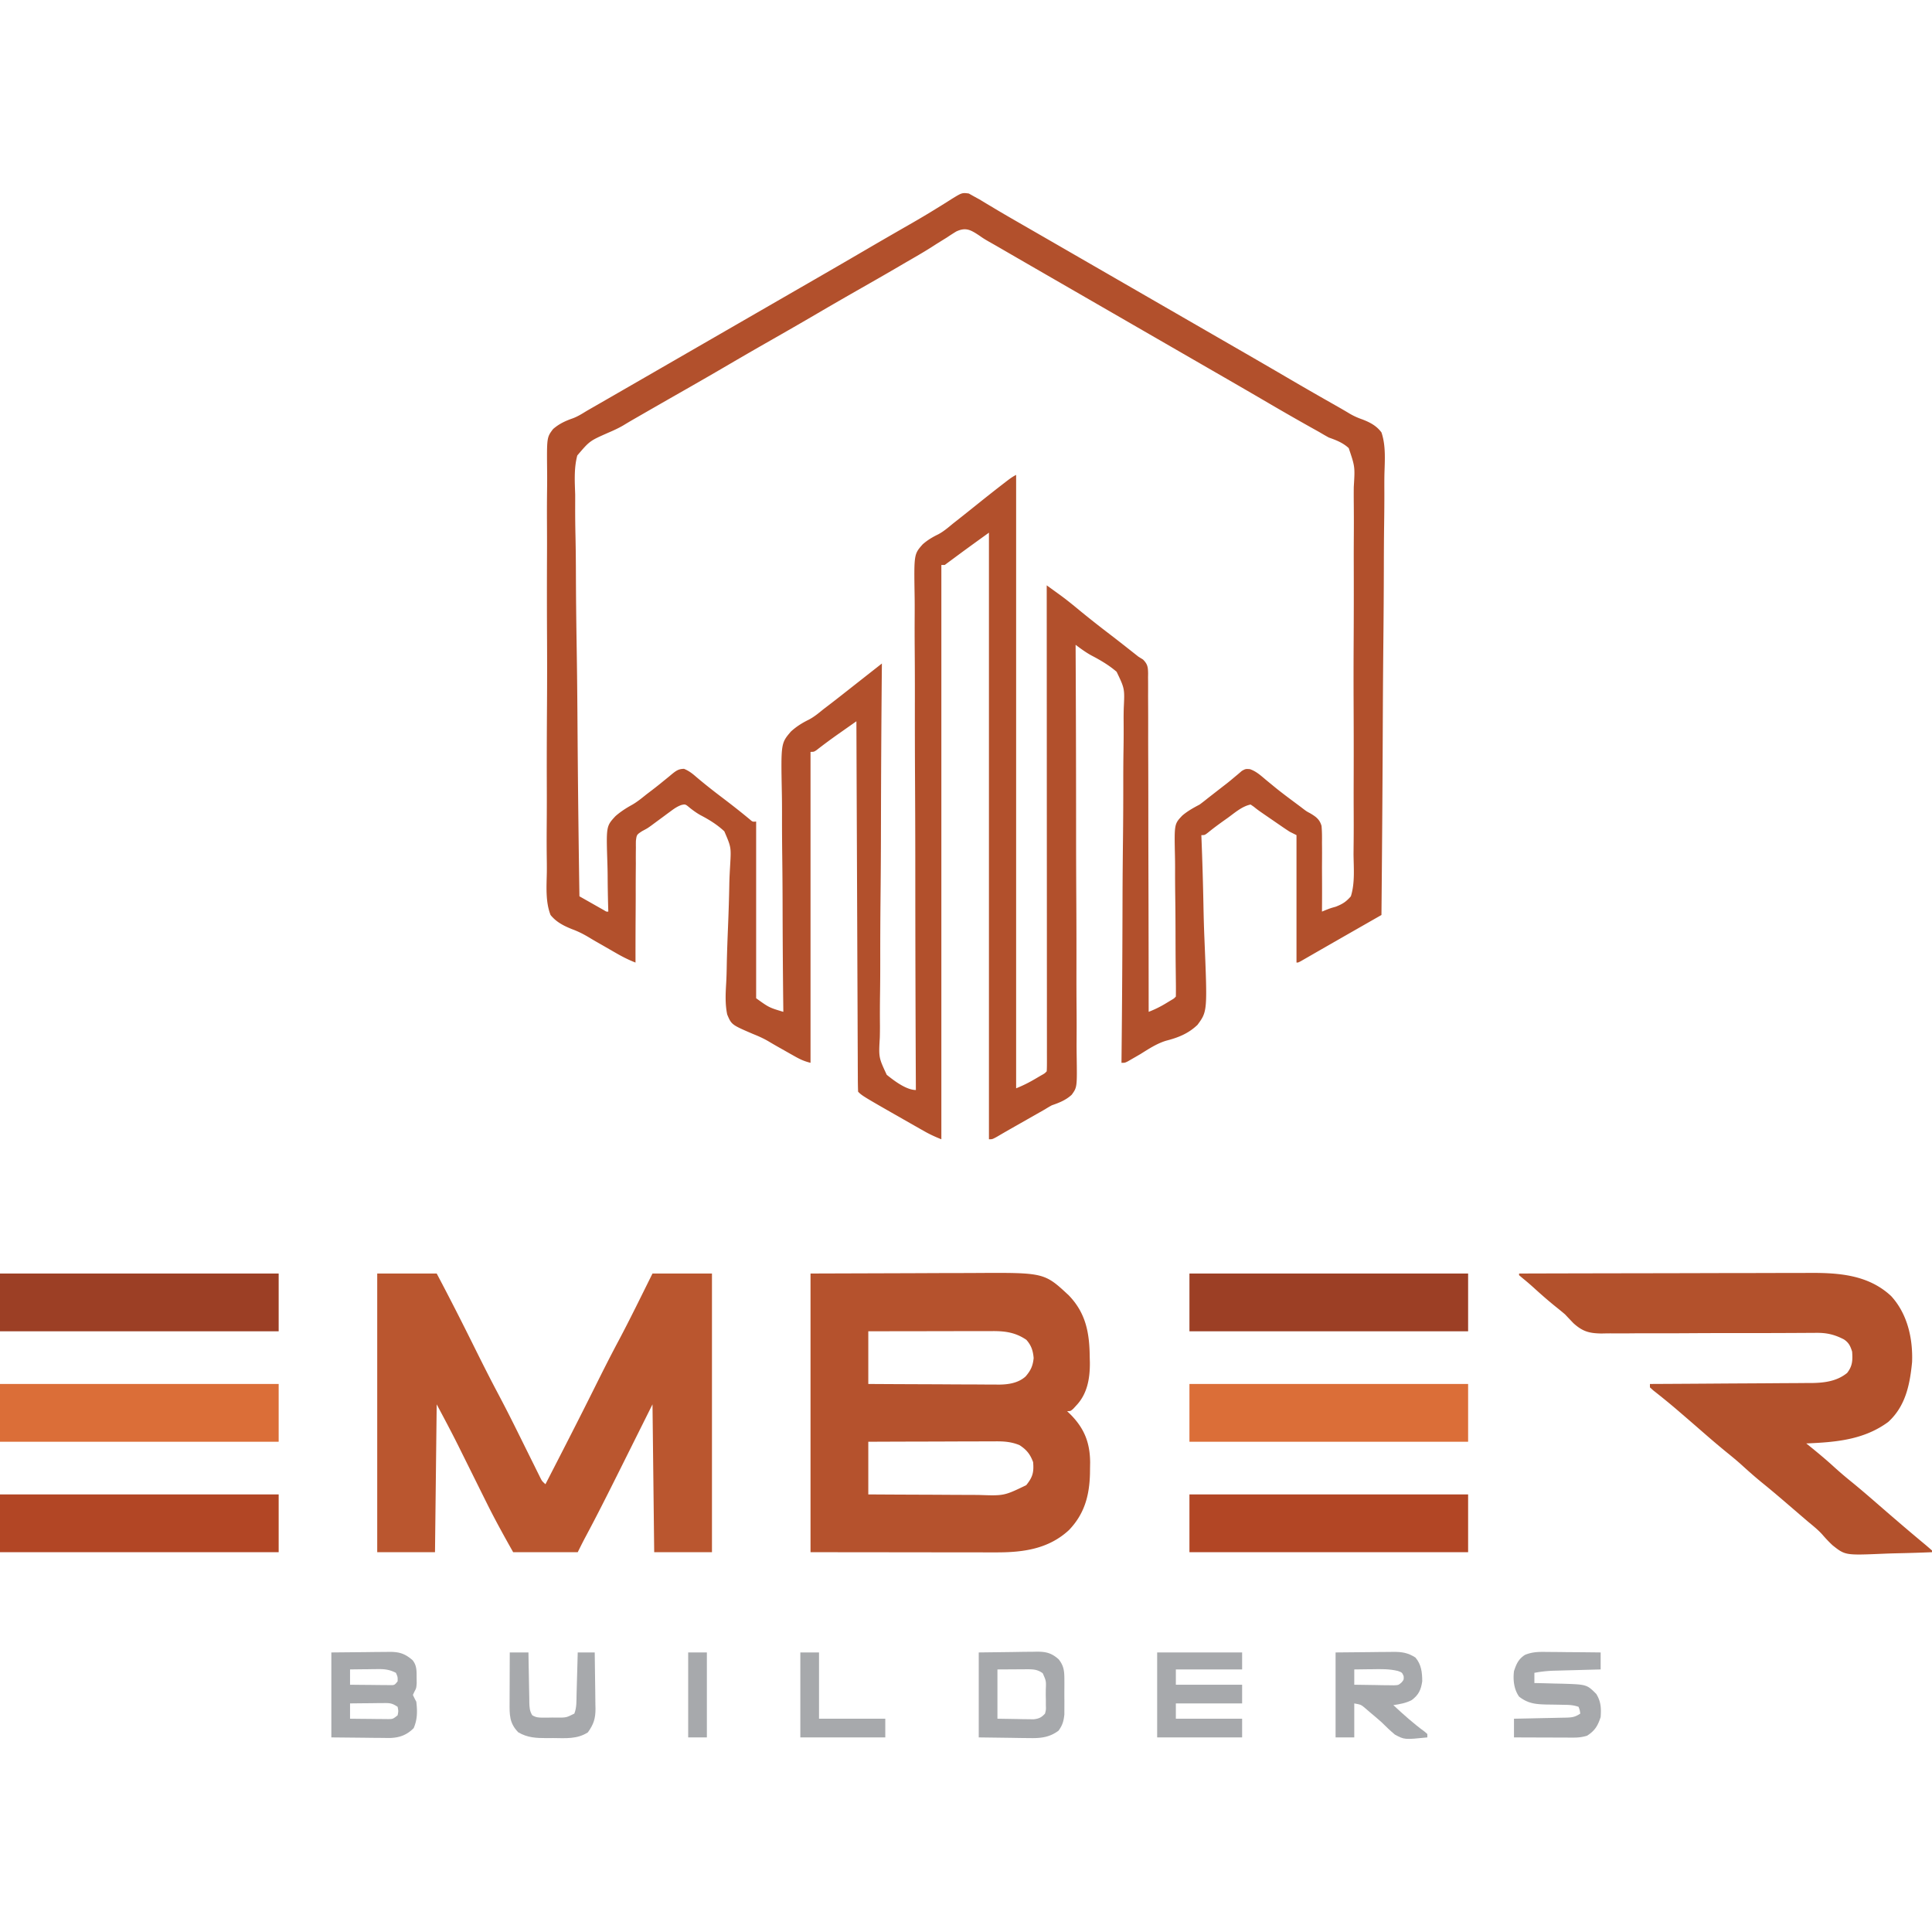
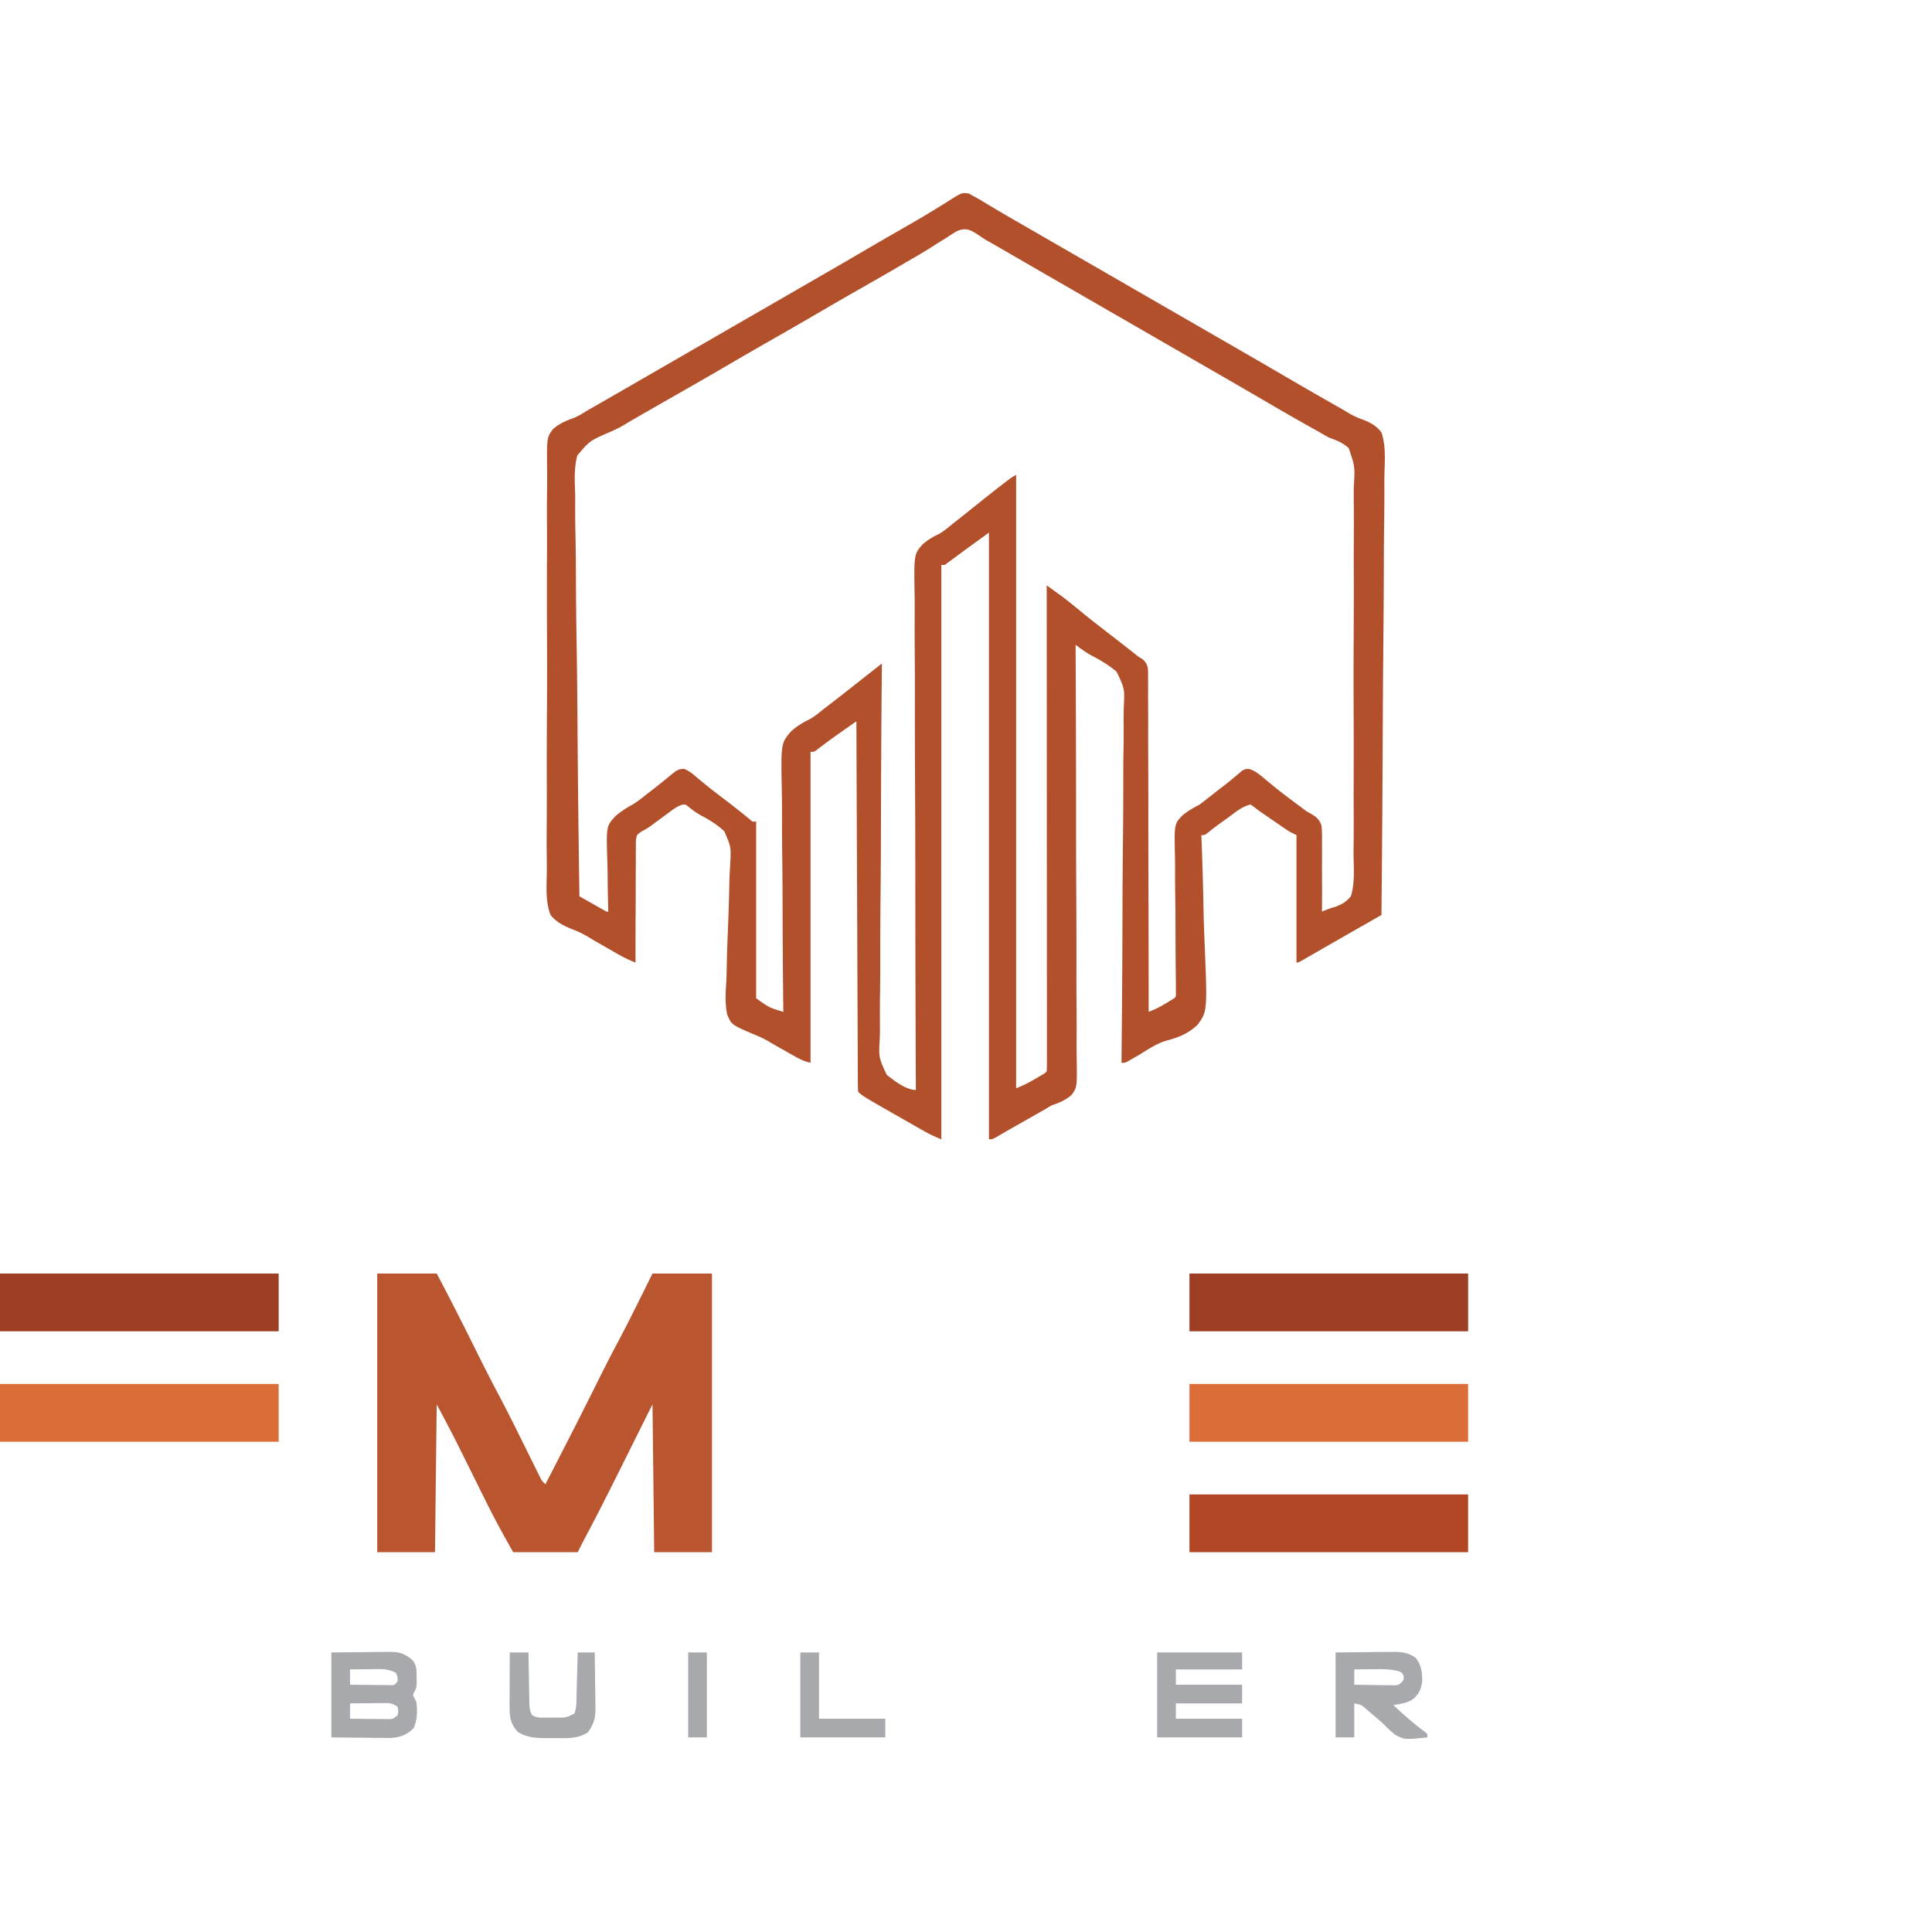
<svg xmlns="http://www.w3.org/2000/svg" viewBox="32 146.163 1137 909.715" preserveAspectRatio="xMidYMid meet" data-bbox="32 146.163 1137 909.715" height="1201" width="1201" data-type="color" role="img" aria-label="Ember Builders LLC Plano Roofing and Construction">
  <g>
    <path fill="#B2502C" d="M602.156 146.398 605 148l3.39 1.855c1.29.772 2.576 1.55 3.86 2.332a6173716758.46 6173716758.46 0 0 0 7.061 4.219c5.015 2.973 10.073 5.873 15.126 8.781l3.35 1.93 6.818 3.927c5.466 3.149 10.93 6.302 16.395 9.456l6.5 3.75 65 37.5 3.25 1.875 6.495 3.747a25830.6 25830.6 0 0 0 16.325 9.413 5970.775 5970.775 0 0 1 34.23 19.864 1893.26 1893.26 0 0 0 16.399 9.468l1.858 1.06a4535.01 4535.01 0 0 0 8.89 5.055 275.284 275.284 0 0 1 6.398 3.751c2.46 1.436 4.844 2.484 7.535 3.412 4.464 1.735 8.217 3.695 11.12 7.605 2.708 7.915 1.934 16.81 1.74 25.054-.064 3.479-.042 6.957-.03 10.436.007 6.02-.04 12.037-.124 18.057-.122 8.702-.161 17.404-.18 26.107a5476.416 5476.416 0 0 1-.275 42.362 7616.276 7616.276 0 0 0-.307 41.14l-.012 2.564-.057 12.732c-.156 35.183-.42 70.365-.755 105.548l-2.377 1.357a143558.007 143558.007 0 0 0-12.74 7.279 10901.443 10901.443 0 0 0-32.286 18.516C796 599 796 599 795 599v-75l-4-2a173.323 173.323 0 0 1-4.407-2.934l-2.503-1.717-2.59-1.787-2.59-1.775c-6.584-4.525-6.584-4.525-9.047-6.507L768 506c-5.048 1.013-9.389 4.913-13.5 7.875l-2.262 1.605c-3.124 2.228-6.176 4.469-9.145 6.902C741 524 741 524 739 524l.067 1.647c.532 13.288.926 26.575 1.176 39.872.125 6.431.294 12.855.567 19.282 1.775 42.88 1.775 42.88-4.052 50.827-5.42 5.213-11.39 7.529-18.573 9.388-5.513 1.702-10.191 4.827-15.06 7.859a763.123 763.123 0 0 1-5.18 2.992l-2.171 1.253C694 658 694 658 692 658l.037-3.525c.29-27.65.48-55.298.55-82.95l.03-10.223.005-2.056c.034-10.966.136-21.93.262-32.895.128-11.263.182-22.525.172-33.789-.003-6.323.027-12.641.138-18.963.103-5.959.116-11.91.061-17.87-.004-2.18.024-4.36.087-6.538.553-11.407.553-11.407-4.201-21.322-4.535-3.914-9.526-6.833-14.819-9.6-3.33-1.82-6.287-3.997-9.322-6.27l.008 1.678c.166 32.81.264 65.618.273 98.428l.006 11.82v2.378c.009 12.698.063 25.396.134 38.094.072 13.032.094 26.063.07 39.094-.012 8.04.014 16.08.089 24.12.053 6.167.037 12.333-.003 18.5-.006 2.529.01 5.057.05 7.585.278 18.657.278 18.657-2.914 23.092-3.448 3.166-7.304 4.69-11.713 6.212-1.333.734-2.65 1.5-3.935 2.313l-3.214 1.827-1.777 1.013a3514.765 3514.765 0 0 1-5.45 3.097l-3.69 2.101a3970.76 3970.76 0 0 1-6.949 3.947 609.074 609.074 0 0 0-7.212 4.186C616 703 616 703 614 703V346c-13.058 9.422-13.058 9.422-26 19h-2v338c-3.537-1.415-6.545-2.769-9.817-4.618l-2.788-1.573-2.958-1.684-3.051-1.732C539.499 677.5 539.499 677.5 537 675a219.58 219.58 0 0 1-.158-8.397l-.015-2.7c-.016-3.01-.024-6.02-.033-9.029l-.03-6.443c-.027-5.851-.048-11.702-.068-17.553-.021-6.108-.049-12.215-.076-18.322-.05-11.574-.095-23.148-.138-34.722-.049-13.173-.104-26.345-.16-39.518-.113-27.105-.22-54.21-.322-81.316a7891.747 7891.747 0 0 0-8 5.625l-2.254 1.582c-4.454 3.137-8.826 6.346-13.117 9.704-1.63 1.089-1.63 1.089-3.63 1.089v183c-3.644-.912-5.964-1.952-9.19-3.774l-3.12-1.754c-1.073-.61-2.146-1.22-3.252-1.847l-3.076-1.73a292.14 292.14 0 0 1-6.352-3.692c-2.864-1.653-5.745-2.936-8.816-4.158-12.663-5.451-12.663-5.451-15.217-11.45-1.281-6.081-.984-12.19-.62-18.362.206-3.536.29-7.058.346-10.6.139-7.507.427-15.006.735-22.508.353-8.695.643-17.384.783-26.085.087-3.469.283-6.92.484-10.383.604-10.522.604-10.522-3.424-19.883-4.219-3.966-8.942-6.856-14.052-9.534-2.194-1.221-4.084-2.593-6.063-4.133-2.828-2.389-2.828-2.389-5.237-1.817-2.335.86-4.045 2.031-6.045 3.51l-2.34 1.713-2.418 1.8c-1.58 1.163-3.161 2.326-4.742 3.487l-2.113 1.568C413 520 413 520 409.906 521.643c-3.21 2.107-3.21 2.107-3.666 5.685a91.255 91.255 0 0 0-.013 4.01l-.032 2.219a410.902 410.902 0 0 0 0 7.24c-.011 1.675-.025 3.351-.041 5.027a1323.42 1323.42 0 0 0-.03 13.217c.001 4.498-.032 8.996-.062 13.494-.054 8.821-.07 17.643-.062 26.465-3.881-1.512-7.4-3.269-11.016-5.344l-1.74-.996c-1.833-1.05-3.664-2.105-5.494-3.16-1.745-1-3.49-2-5.237-2.994-1.21-.7-2.415-1.412-3.609-2.14-3.357-2.024-6.605-3.685-10.29-5.033-4.914-1.981-9.229-4.153-12.614-8.333-3.043-7.837-2.34-16.775-2.193-25.04.043-3.46-.013-6.918-.056-10.378-.067-6.767-.044-13.531.012-20.298.044-5.501.054-11.001.04-16.502l-.006-2.377-.014-4.78c-.038-14.925.027-29.848.128-44.773.084-12.796.084-25.59.023-38.385a5205.141 5205.141 0 0 1-.02-49.383l.01-2.366c.017-5.493 0-10.984-.03-16.477-.035-6.697-.016-13.39.072-20.087.043-3.415.063-6.826.017-10.242-.197-19.975-.197-19.975 3.481-24.856 3.482-3.082 7.298-4.842 11.658-6.354 2.914-1.09 5.474-2.711 8.116-4.335 2.024-1.166 4.049-2.33 6.074-3.492l6.801-3.914 3.46-1.99c5.478-3.152 10.952-6.312 16.427-9.471l6.5-3.75c1.072-.62 2.145-1.238 3.25-1.875l65-37.5 6.495-3.748a25830.6 25830.6 0 0 1 16.325-9.413 6361.16 6361.16 0 0 0 34.387-19.943 2978.444 2978.444 0 0 1 15.55-9.025l3.31-1.907a3583.75 3583.75 0 0 1 6.568-3.767c5.366-3.078 10.683-6.21 15.935-9.479l3.03-1.865a353.923 353.923 0 0 0 5.623-3.545c6.17-3.792 6.17-3.792 10.183-3.285Zm-7.418 22.367a133.689 133.689 0 0 0-5.426 3.485l-6.094 3.777-3.125 2.007c-4.84 3.076-9.813 5.914-14.78 8.778a7673.898 7673.898 0 0 0-6.012 3.52C552.56 194.267 545.78 198.136 539 202a2534.876 2534.876 0 0 0-26 15c-9.228 5.403-18.5 10.726-27.791 16.02a2389.731 2389.731 0 0 0-24.21 13.98 2629.763 2629.763 0 0 1-25.874 14.937 7407.426 7407.426 0 0 0-27.5 15.75l-2.87 1.65a258.446 258.446 0 0 0-5.806 3.45c-3.023 1.78-6.12 3.169-9.343 4.548-10.585 4.692-10.585 4.692-17.869 13.235-1.989 7.522-1.495 15.25-1.235 22.956.006 2.583.003 5.167-.01 7.75-.011 5.542.057 11.079.182 16.62.18 8.01.236 16.016.263 24.028.048 13 .195 25.997.403 38.995a4386.83 4386.83 0 0 1 .469 40.217l.084 11.728c.227 32.38.614 64.758 1.107 97.136 2.644 1.502 5.29 3.002 7.937 4.5l2.287 1.3 2.178 1.23 2.015 1.143c1.433.904 1.433.904 2.583.827l-.063-1.894a769.659 769.659 0 0 1-.334-19.664 324.86 324.86 0 0 0-.162-7.32c-.686-21.382-.686-21.382 4.763-27.292 3.055-2.674 6.327-4.771 9.878-6.723 3.09-1.785 5.76-4.002 8.543-6.232l3.164-2.403a236.65 236.65 0 0 0 6.734-5.351l1.763-1.424c1.115-.9 2.22-1.813 3.314-2.739 2.394-1.916 3.863-2.958 6.978-2.962 2.901 1.202 4.802 2.686 7.172 4.754 4.828 4.096 9.766 7.988 14.812 11.812 5.642 4.28 11.208 8.615 16.653 13.145 1.687 1.488 1.687 1.488 3.785 1.293v104c7.607 5.479 7.607 5.479 16 8l-.03-2.463a6289.91 6289.91 0 0 1-.408-59.448 2736.14 2736.14 0 0 0-.197-28.75c-.106-8.357-.157-16.713-.14-25.071.007-4.423-.013-8.84-.102-13.263-.554-29.042-.554-29.042 5.326-35.954 3.217-2.949 6.64-5.085 10.545-7.004 3.204-1.673 5.828-3.897 8.63-6.172l3.169-2.418c5.03-3.842 9.99-7.772 14.96-11.69 3.164-2.49 6.33-4.976 9.495-7.463l1.97-1.547c1.593-1.253 3.188-2.505 4.782-3.757l-.035 3.717a12254.18 12254.18 0 0 0-.502 87.445 30477.694 30477.694 0 0 1-.03 12.939 4609.2 4609.2 0 0 1-.24 34.683 3202.752 3202.752 0 0 0-.156 35.613c.006 6.665-.023 13.328-.126 19.993a792.565 792.565 0 0 0-.054 18.829c.005 2.3-.02 4.6-.08 6.9-.677 11.735-.677 11.735 4.075 21.93 4.201 3.393 11.459 8.95 17.148 8.95l-.01-2.02c-.188-39.523-.303-79.046-.323-118.57a68554.663 68554.663 0 0 0-.011-17.106 10374 10374 0 0 0-.155-45.887c-.08-15.7-.109-31.398-.088-47.098a2980.41 2980.41 0 0 0-.101-29.053c-.053-6.644-.054-13.288-.015-19.933.02-3.832.02-7.661-.044-11.493-.374-24.165-.374-24.165 4.732-29.956 2.811-2.493 5.793-4.268 9.165-5.898 3.236-1.723 5.973-4.094 8.787-6.423l1.957-1.535c4.244-3.337 8.459-6.71 12.668-10.09 4.884-3.918 9.793-7.8 14.75-11.625l1.653-1.28c1.963-1.507 3.815-2.923 6.035-4.032v361c4.072-1.63 7.497-3.35 11.25-5.563l3.203-1.879c2.396-1.33 2.396-1.33 3.547-2.558.097-1.528.123-3.06.123-4.59l.006-3.025-.009-3.363.003-3.542c.001-3.259-.002-6.517-.007-9.776-.004-3.508-.003-7.017-.002-10.525 0-6.084-.003-12.168-.009-18.251-.008-8.796-.01-17.592-.012-26.388-.002-14.27-.008-28.539-.018-42.808-.009-13.865-.016-27.73-.02-41.595l-.001-2.588-.004-12.852c-.01-35.566-.028-71.132-.05-106.697 1.748 1.264 3.496 2.529 5.242 3.795l2.95 2.135c3.661 2.699 7.181 5.543 10.683 8.445a645.778 645.778 0 0 0 17.883 14.14 952.7 952.7 0 0 1 10.742 8.36l1.744 1.371c1.587 1.25 3.171 2.501 4.756 3.754l2.653 1.636c2.736 2.755 2.947 4.43 3.018 8.245l-.032 2.382.025 2.547a663.02 663.02 0 0 1-.005 8.462 2499.461 2499.461 0 0 1 .05 22.529c-.003 5.735.022 11.47.044 17.204.037 10.862.05 21.724.052 32.586.005 12.365.038 24.73.073 37.095.072 25.438.109 50.876.122 76.314a63.278 63.278 0 0 0 10.25-5.063l2.64-1.598c2.014-1.171 2.014-1.171 3.11-2.34.056-3.144.048-6.266-.001-9.41l-.067-6.15-.039-3.315c-.07-6.992-.076-13.985-.094-20.977-.018-6.148-.06-12.294-.152-18.442a993.912 993.912 0 0 1-.094-17.82 328.598 328.598 0 0 0-.082-6.784c-.4-18.646-.4-18.646 4.349-23.642 3.142-2.67 6.545-4.534 10.18-6.46a133.09 133.09 0 0 0 4.89-3.792l2.211-1.721 2.149-1.674c4.39-3.418 4.39-3.418 6.549-5.08a156.5 156.5 0 0 0 4.574-3.75l2.361-1.97 2.116-1.818C765 485 765 485 767.566 485.168c3.67 1.254 6.328 3.675 9.246 6.144a1608.93 1608.93 0 0 0 3.992 3.277l2.081 1.707c3.452 2.78 6.997 5.433 10.552 8.079l1.931 1.438 1.878 1.398 1.733 1.33c1.98 1.49 1.98 1.49 4.102 2.615 3.376 2.029 5.547 3.543 6.658 7.426.284 3.223.316 6.362.26 9.597l.034 3.54c.026 3.719-.003 7.436-.033 11.156.008 2.526.02 5.052.035 7.578.03 6.182.015 12.364-.035 18.547l2.111-.87C815 567 815 567 818.058 566.142c3.986-1.544 6.123-2.89 8.942-6.142 2.467-7.821 1.648-16.624 1.568-24.719.018-2.57.041-5.139.069-7.708.057-6.251.05-12.5.018-18.752-.024-5.082-.026-10.164-.01-15.246l.006-2.193.013-4.412c.04-13.785.005-27.569-.055-41.354-.05-11.82-.033-23.639.03-35.459a5194.494 5194.494 0 0 0 .061-45.6l-.005-2.184c-.009-5.074.013-10.147.046-15.22.044-6.834.02-13.665-.051-20.5a410.04 410.04 0 0 1 .02-7.522c.73-11.958.73-11.958-2.977-22.898-3.447-3.178-7.338-4.667-11.733-6.233a152.72 152.72 0 0 1-5.457-3.133c-1.784-1-3.57-1.997-5.356-2.992a1524.89 1524.89 0 0 1-24-13.75c-11.607-6.794-23.251-13.521-34.905-20.234-5.429-3.128-10.855-6.26-16.282-9.391l-6.5-3.75-68.254-39.378-6.463-3.728a11145.929 11145.929 0 0 1-20.316-11.738 7359.63 7359.63 0 0 1-6.579-3.809 510.122 510.122 0 0 0-6.004-3.417C611 173 611 173 608.18 171.05c-4.971-3.257-7.828-4.93-13.442-2.285Z" data-color="1" />
    <path fill="#BA562F" d="M254 782h35c7.491 14.12 14.719 28.348 21.823 42.666 4.621 9.307 9.274 18.588 14.146 27.768a866.741 866.741 0 0 1 10.531 20.539l1.375 2.766a7293.05 7293.05 0 0 1 5.551 11.21c1.376 2.78 2.756 5.558 4.137 8.336l1.265 2.572 1.176 2.362 1.026 2.074c.972 1.885.972 1.885 2.97 3.707 9.805-19.035 19.586-38.08 29.125-57.25 4.579-9.2 9.194-18.372 14.04-27.436C403.05 808.354 409.46 795.134 416 782h35v164h-34l-1-87c-9.754 19.547-9.754 19.547-19.503 39.097-6.691 13.404-13.405 26.789-20.494 39.988-1.372 2.62-2.68 5.27-4.003 7.915h-38c-5.466-9.717-10.798-19.313-15.723-29.285-.595-1.197-1.19-2.394-1.787-3.59a5393.86 5393.86 0 0 1-4.621-9.309 9809.488 9809.488 0 0 0-7.4-14.894c-.843-1.697-1.684-3.396-2.524-5.095-4.161-8.372-8.54-16.567-12.945-24.827l-1 87h-34V782Z" data-color="2" />
-     <path fill="#B5522D" d="m509 782 59.625-.188 18.756-.082c7.618-.014 7.618-.014 11.195-.016 2.474-.005 4.947-.015 7.42-.03 40.586-.24 40.586-.24 54.973 13.148 10.141 10.501 12.22 22.253 12.343 36.293l.088 3.266c.073 9.213-1.432 18.37-8.025 25.297l-1.79 1.949C662 863 662 863 660 863l2.25 2.188c8 8.181 11.214 16.53 11.306 28.01l-.056 3.177-.037 3.326c-.315 12.903-3.203 23.723-12.346 33.264-12.104 11.226-27.133 13.2-43.02 13.149h-3.636c-3.871 0-7.742-.008-11.613-.016a8608.83 8608.83 0 0 0-7.187-.003c-8.866-.006-17.732-.02-26.598-.033L509 946V782Zm34 34v31c10.684.068 21.367.123 32.051.155 4.961.016 9.923.037 14.884.071 4.792.033 9.583.05 14.375.059 1.824.005 3.649.016 5.473.032 2.563.022 5.126.025 7.69.024l2.264.032c5.646-.033 11.5-.877 15.831-4.79 3.022-3.494 4.303-6.245 4.745-10.833-.364-4.365-1.407-7.497-4.313-10.75-6.342-4.302-12.355-5.15-19.89-5.114h-2.395c-2.608 0-5.216.009-7.824.016l-5.431.005c-4.761.003-9.522.013-14.283.024-4.86.01-9.72.015-14.58.02-9.532.01-19.064.028-28.597.049Zm0 65v31c10.406.068 20.811.123 31.217.155 4.832.016 9.665.037 14.497.071 4.669.033 9.337.05 14.005.059 1.776.005 3.553.016 5.329.032 14.864.52 14.864.52 27.89-5.755 3.749-4.658 4.588-7.464 4.062-13.562-1.744-4.68-3.82-7.278-8-10-4.796-1.983-9.18-2.276-14.3-2.227h-2.456c-2.662 0-5.324.016-7.986.032l-5.557.008c-4.863.008-9.726.028-14.589.05-4.967.02-9.934.03-14.901.04-9.737.02-19.474.056-29.211.097Z" data-color="3" />
-     <path fill="#B3512C" d="M926 782c24.123-.07 48.245-.123 72.368-.155 11.202-.016 22.404-.037 33.605-.071 9.77-.03 19.538-.05 29.307-.056a4450.26 4450.26 0 0 0 15.502-.035c4.875-.02 9.75-.027 14.624-.022 1.78-.001 3.558-.007 5.337-.019 17.412-.108 34.777 1.097 48.195 13.608 9.578 10.444 12.849 24.856 12.343 38.844-1.274 13.172-3.803 25.955-14.07 35.281-14.371 10.563-30.937 11.896-48.211 12.625l2.055 1.652c4.752 3.851 9.424 7.727 13.945 11.848a230.464 230.464 0 0 0 10.188 8.75c6.437 5.214 12.664 10.66 18.911 16.1 2.998 2.603 6.01 5.19 9.026 7.775l1.715 1.471c2.962 2.537 5.936 5.06 8.926 7.564l1.835 1.54a987.31 987.31 0 0 0 3.49 2.912A191.482 191.482 0 0 1 1169 945v1c-7.148.307-14.295.516-21.448.66-2.427.06-4.853.14-7.28.245-22.334.938-22.334.938-29.772-4.958-2.162-2.009-4.14-4.109-6.057-6.35-2.553-2.824-5.516-5.174-8.443-7.597-1.164-.994-2.327-1.99-3.488-2.988l-1.749-1.499c-1.791-1.537-3.58-3.078-5.368-4.618-5.333-4.591-10.677-9.153-16.145-13.582-4.382-3.556-8.567-7.28-12.738-11.079-2.514-2.235-5.085-4.368-7.7-6.484-4.45-3.605-8.804-7.304-13.124-11.063a2489399523.233 2489399523.233 0 0 0-5.778-5.027c-3.045-2.647-6.1-5.281-9.16-7.91l-1.73-1.489c-4.614-3.954-9.33-7.762-14.106-11.519L1003 849v-2l3.843-.018c11.976-.057 23.952-.13 35.927-.218a6372.36 6372.36 0 0 1 18.47-.11 4395.17 4395.17 0 0 0 17.836-.117c2.264-.017 4.528-.028 6.792-.035 3.18-.01 6.36-.037 9.542-.07l2.81.005c7.563-.108 14.854-1.049 20.842-5.937 3.177-4.099 3.282-7.426 2.938-12.5-1.034-3.296-1.926-5.284-4.84-7.227-5.403-2.797-9.894-3.902-15.996-3.864l-3.614.014-3.956.03-4.175.019c-2.996.012-5.993.027-8.989.043-4.746.022-9.491.028-14.237.03h-12.354c-9.378 0-18.755.017-28.133.082-7.454.051-14.908.067-22.362.042a765.76 765.76 0 0 0-11.82.043c-3.714.046-7.424.044-11.138.007-1.995-.008-3.991.034-5.987.078-7.194-.123-11.05-1.19-16.446-6.088A1065.952 1065.952 0 0 1 953 806a225.58 225.58 0 0 0-5.563-4.563c-4.54-3.664-8.89-7.49-13.199-11.421a156.1 156.1 0 0 0-5.863-5.016L926 783v-1Z" data-color="4" />
    <path fill="#B24625" d="M732 912h164v34H732v-34Z" data-color="5" />
-     <path fill="#B24625" d="M32 912h164v34H32v-34Z" data-color="5" />
    <path fill="#DB6E38" d="M732 847h164v34H732v-34Z" data-color="6" />
    <path fill="#DB6E38" d="M32 847h164v34H32v-34Z" data-color="6" />
    <path fill="#9C3F25" d="M732 782h164v34H732v-34Z" data-color="7" />
    <path fill="#9C3F25" d="M32 782h164v34H32v-34Z" data-color="7" />
    <path fill="#A7A9AC" d="m227 1005 20.188-.188 6.348-.082c1.669-.009 3.338-.017 5.007-.023l2.605-.046c5.838-.003 9.092.973 13.602 4.839 2.626 3.152 2.413 6.524 2.438 10.438l.042 3.152c-.23 2.91-.23 2.91-1.367 5.039L275 1030a61.918 61.918 0 0 0 2 4c.661 5.52.685 10.439-1.563 15.563-4.012 4.012-8.235 5.574-13.812 5.778a260.328 260.328 0 0 1-4.84-.048l-2.302-.01c-2.807-.015-5.614-.057-8.42-.095L227 1055v-50Zm11 10v9c4.292.058 8.583.094 12.875.125l3.707.05 3.535.02 3.27.032c2.773.041 2.773.041 4.613-2.227.073-2.555.073-2.555-1-5-3.51-1.803-6.388-2.241-10.3-2.195l-2.96.02-3.053.05-3.11.027c-2.526.024-5.052.057-7.577.098Zm0 20v9c4.104.058 8.208.094 12.313.125l3.537.05 3.388.02 3.127.032c2.867-.034 2.867-.034 5.635-2.227.5-2.5.5-2.5 0-5-3.446-2.298-4.71-2.236-8.762-2.195l-3.388.02-3.537.05-3.573.027c-2.913.024-5.827.057-8.74.098Z" data-color="8" />
    <path fill="#A7A9AC" d="M713 1005h50v10h-39v9h39v11h-39v9h39v11h-50v-50Z" data-color="8" />
    <path fill="#A7A9AC" d="m818 1005 20.125-.188 6.32-.082c1.667-.009 3.334-.017 5-.023l2.59-.046c5.086-.003 8.557.51 12.965 3.339 3.495 4.098 3.982 8.769 4 14-.744 4.96-2.054 7.92-6.137 11-3.403 1.827-7.073 2.436-10.863 3 5.947 5.525 11.849 10.839 18.418 15.625L872 1053v2c-13.445 1.366-13.445 1.366-19.09-1.652-2.785-2.327-5.342-4.784-7.91-7.348-2.11-1.877-4.27-3.69-6.438-5.5l-2.933-2.531c-2.648-2.248-2.648-2.248-6.629-2.969v20h-11v-50Zm11 10v9c4.27.087 8.541.14 12.813.188l3.681.076 3.526.029 3.253.048c2.745-.116 2.745-.116 4.597-1.73 1.318-1.565 1.318-1.565 1.192-3.673-.938-2.161-.938-2.161-3.417-3.051-5.042-1.227-9.854-1.099-15.02-1.012l-3.098.027c-2.509.024-5.018.057-7.527.098Z" data-color="8" />
-     <path fill="#A7A9AC" d="m942.555 1004.707 2.732.013c2.863.017 5.725.054 8.588.092 1.948.016 3.896.03 5.844.041 4.76.033 9.52.085 14.281.147v10l-2.934.076c-3.612.094-7.223.195-10.835.296-1.56.043-3.12.085-4.679.125-2.25.058-4.498.122-6.747.187l-2.094.05c-3.984.12-7.795.518-11.71 1.266v6l2.26.044c3.413.075 6.826.172 10.24.268l3.554.069c14.783.457 14.783.457 20.383 6.056 2.757 4.523 2.921 8.268 2.562 13.563-1.66 5.154-3.4 8.084-8 11-2.732.851-5.18 1.123-8.034 1.113h-2.365l-2.523-.015-2.606-.005c-2.74-.005-5.481-.018-8.222-.03-1.86-.006-3.721-.01-5.582-.014-4.556-.011-9.112-.028-13.668-.049v-11l3.257-.06a2982.1 2982.1 0 0 0 11.96-.257c1.725-.039 3.45-.074 5.176-.105 2.48-.046 4.96-.104 7.44-.164l2.339-.035c3.78-.104 5.609-.232 8.828-2.379-.266-1.985-.266-1.985-1-4-3.085-1.028-5.281-1.14-8.515-1.176l-3.293-.072a677.155 677.155 0 0 0-6.836-.094c-6.602-.167-11.068-.548-16.356-4.658-3.05-4.312-3.64-9.872-3-15 1.39-4.242 2.656-7.141 6.494-9.594 4.508-1.808 8.257-1.785 13.061-1.699Z" data-color="8" />
-     <path fill="#A7A9AC" d="m608 1005 20.125-.25 6.32-.11c1.667-.012 3.334-.022 5-.03l2.59-.063c5.475-.003 8.7.686 12.965 4.453 3.158 3.941 3.385 7.082 3.398 12.059l.01 2.02a404.97 404.97 0 0 1-.017 4.213c-.016 2.136 0 4.27.02 6.405-.003 1.37-.007 2.741-.013 4.112l-.01 3.743c-.447 3.968-1.08 6.176-3.388 9.448-5.385 4.067-10.763 4.558-17.313 4.39l-2.298-.012c-2.797-.02-5.593-.076-8.389-.128l-19-.25v-50Zm11 10v29l11.75.188 3.687.082 2.922.023 2.984.048c3.153-.405 4.487-1.022 6.657-3.341.598-2.356.598-2.356.496-5l.002-2.938-.06-3.062.021-3.063c.221-5.168.221-5.168-1.799-9.687-3.131-2.358-5.995-2.37-9.765-2.348l-2.685.008-3.398.028L619 1015Z" data-color="8" />
    <path fill="#A7A9AC" d="M332 1005h11l.044 3.165c.058 3.875.135 7.75.218 11.624.034 1.677.062 3.354.084 5.031.034 2.41.086 4.82.142 7.23l.02 2.274c.082 2.923.154 5.14 1.739 7.65 2.24 1.311 3.724 1.399 6.315 1.39l2.665-.003 2.773-.049 2.773.01c5.43.059 5.43.059 10.227-2.322 1.443-3.593 1.222-7.566 1.316-11.39l.063-2.136c.066-2.241.125-4.483.183-6.724l.131-4.57c.107-3.727.209-7.453.307-11.18h10c.1 5.568.172 11.136.22 16.705.02 1.893.047 3.785.082 5.677.049 2.728.071 5.456.089 8.184l.062 2.542c.002 5.794-1.075 9.148-4.453 13.892-6.246 4.113-13.236 3.445-20.5 3.375l-3.629.035c-6.36-.021-11.318-.185-16.871-3.41-5.32-5.46-5.144-10.384-5.098-17.703l.005-2.539c.005-2.67.018-5.339.03-8.008.006-1.812.01-3.625.014-5.438.011-4.437.028-8.875.049-13.312Z" data-color="8" />
    <path fill="#A7A9AC" d="M503 1005h11v39h39v11h-50v-50Z" data-color="8" />
    <path fill="#A7A9AC" d="M437 1005h11v50h-11v-50Z" data-color="8" />
  </g>
</svg>